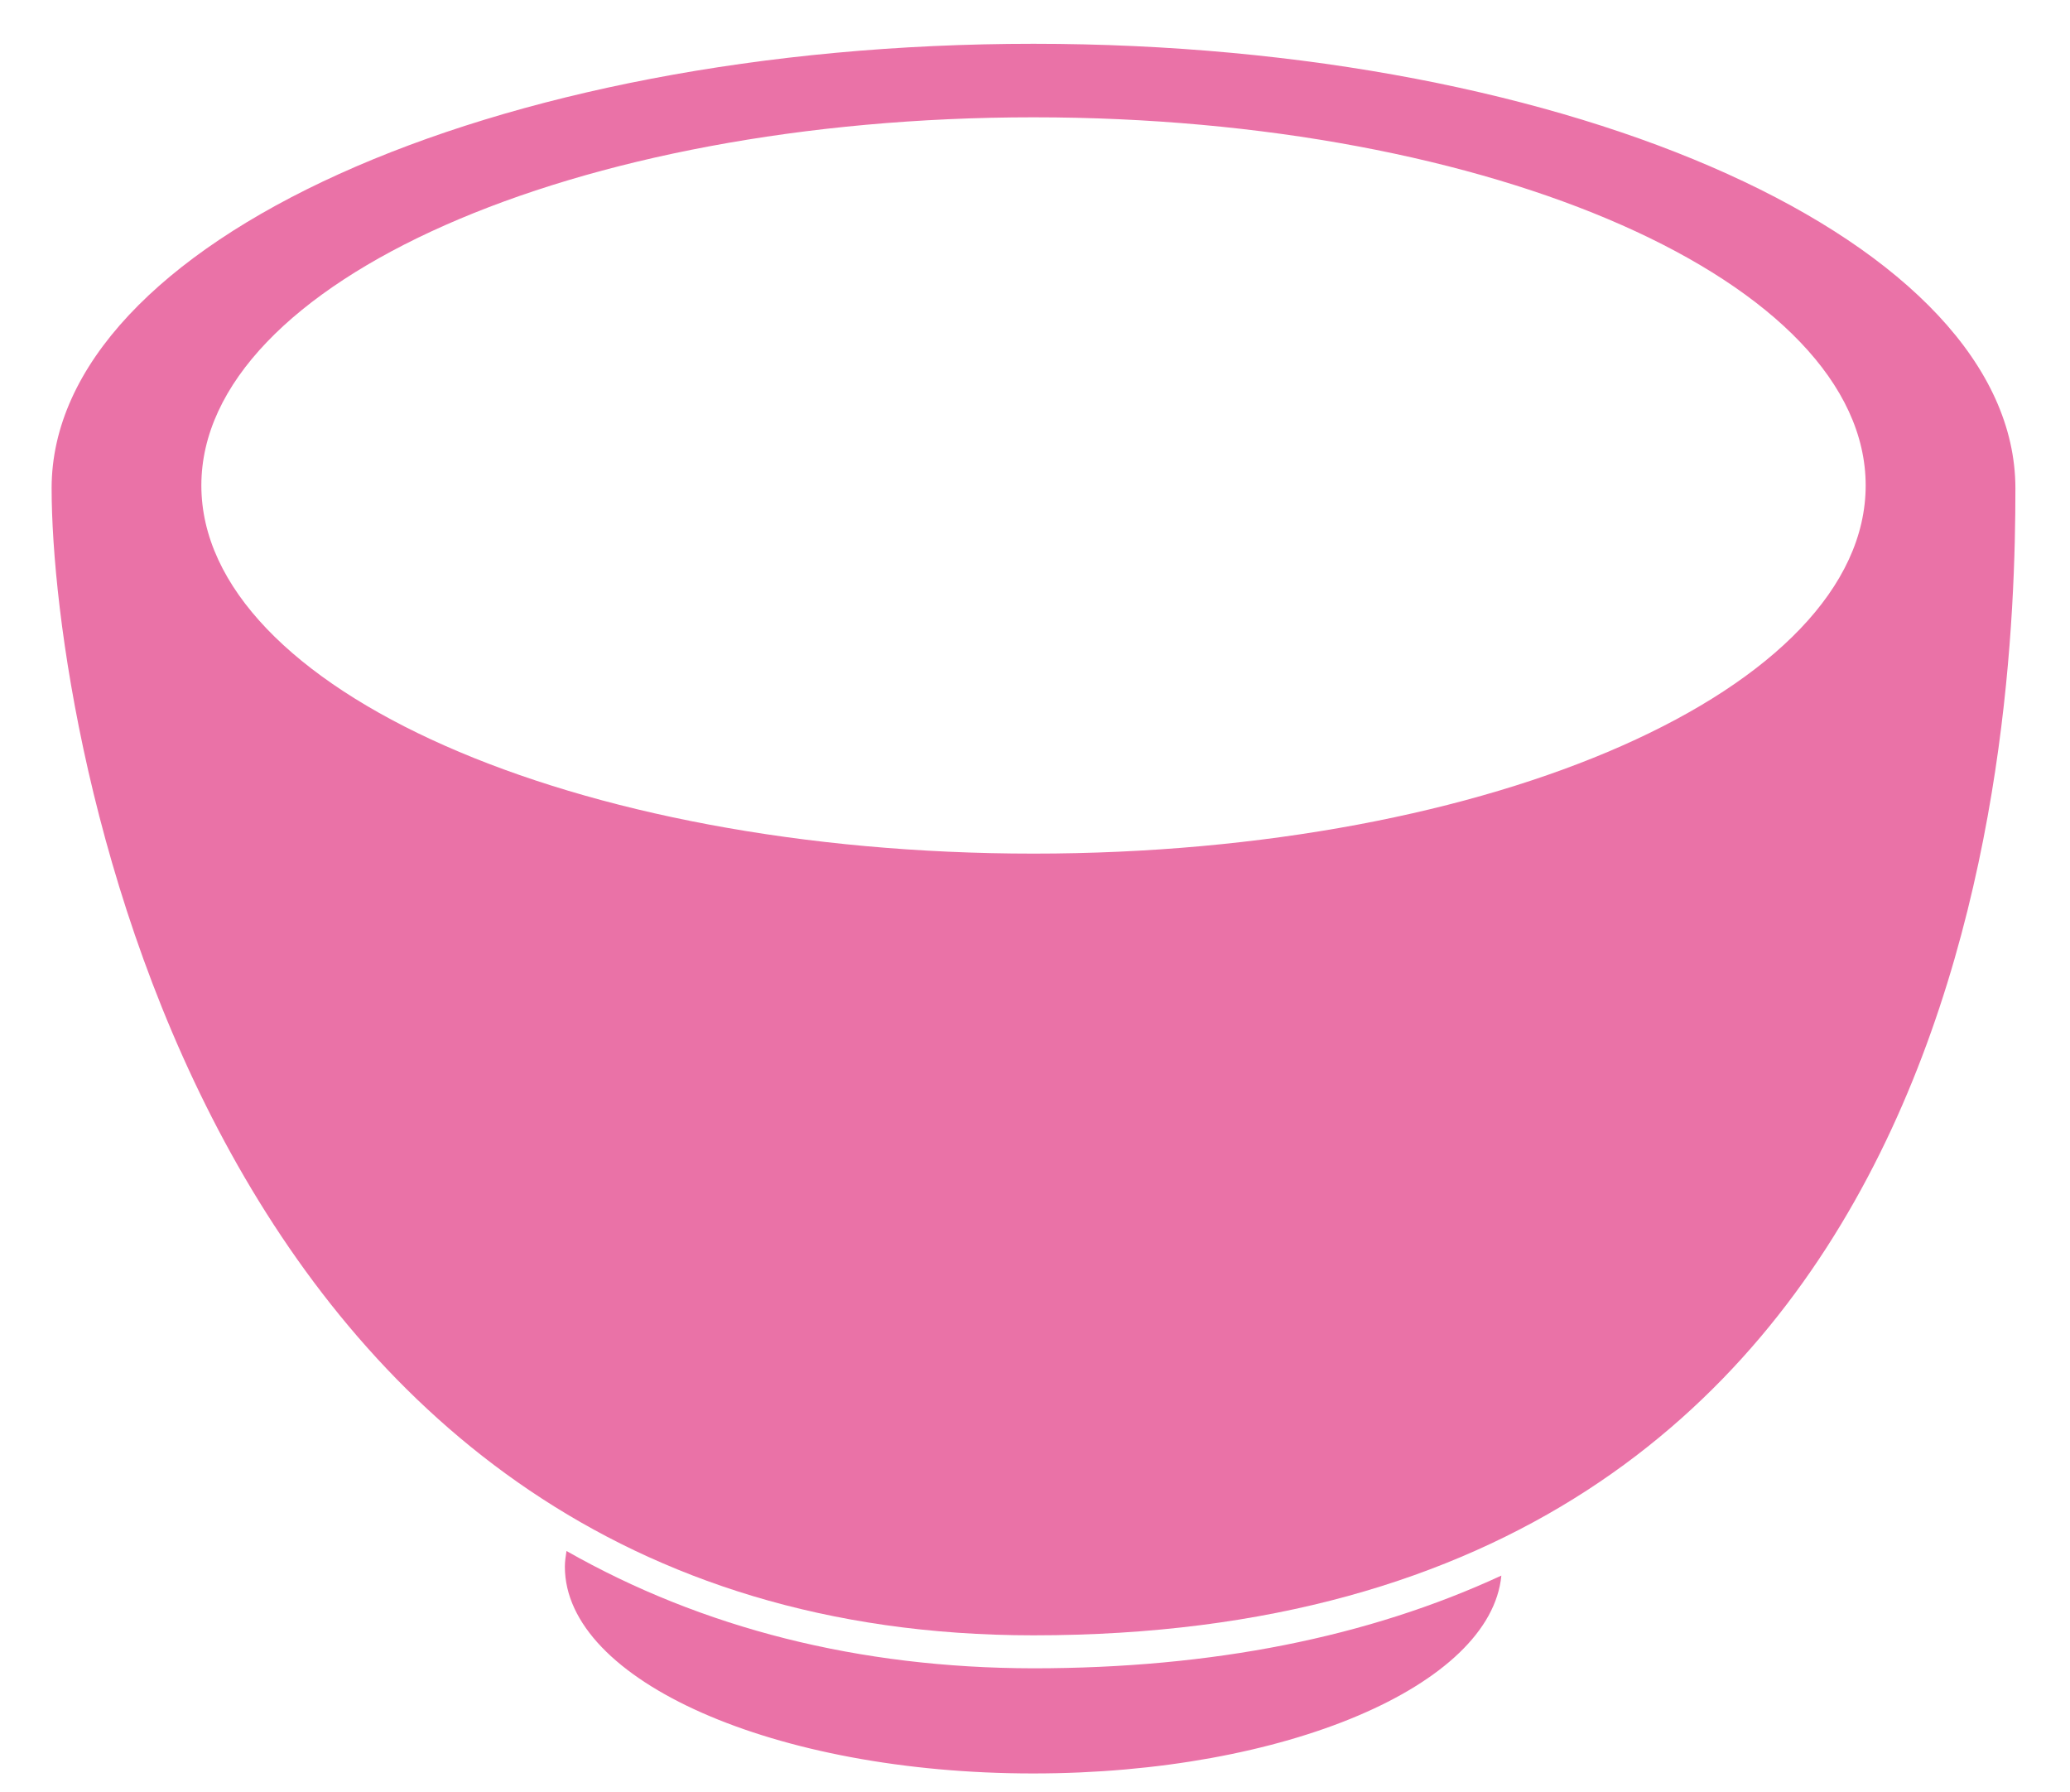
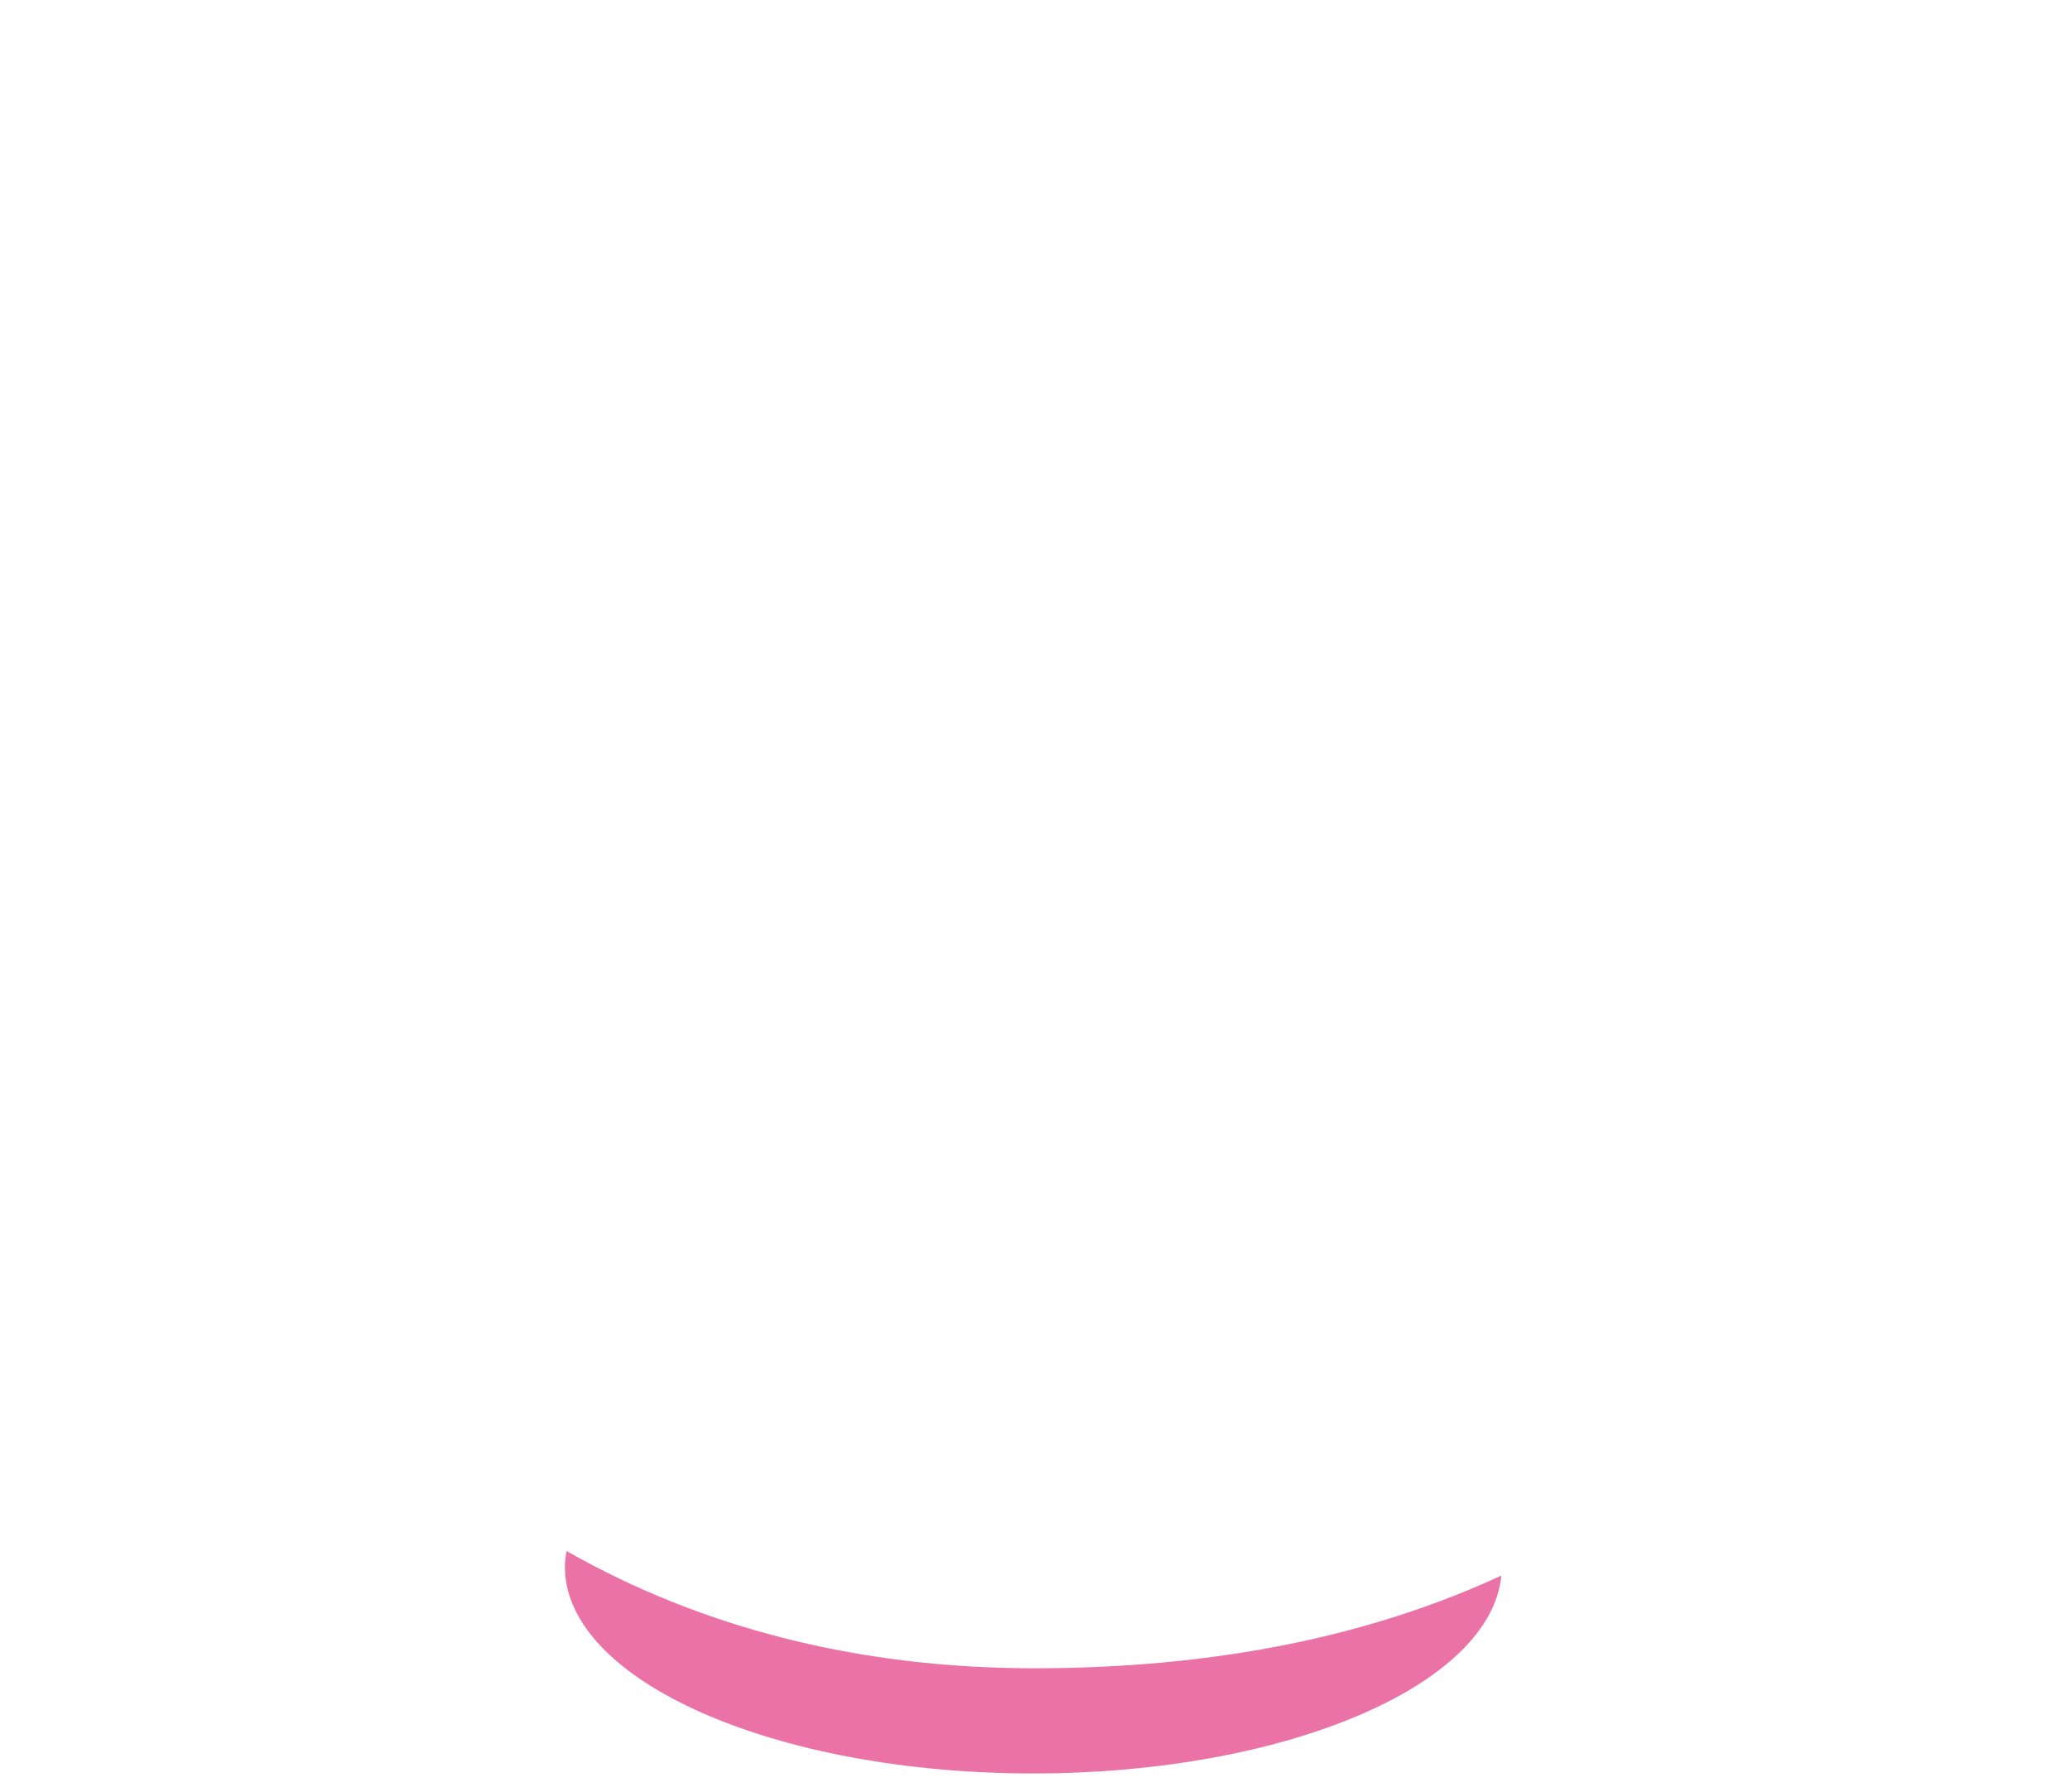
<svg xmlns="http://www.w3.org/2000/svg" id="レイヤー_1" viewBox="0 0 76.59 66.3">
  <style>.st0{fill:#ea72a7}</style>
  <path class="st0" d="M20.96 57.38c-.03.19-.06.39-.06.58 0 4.22 7.76 7.65 17.33 7.65 9.32 0 16.93-3.25 17.32-7.32-4.93 2.28-10.7 3.43-17.32 3.43-6.44-.01-12.24-1.48-17.27-4.34z" />
-   <path class="st0" d="M38.24 1.62c-20.06 0-36.33 7.36-36.33 16.44 0 9.08 5.61 42.44 36.33 42.44 35.05 0 36.33-33.36 36.33-42.44C74.56 8.99 58.3 1.62 38.24 1.62zm0 29.96c-17.01 0-30.79-6.1-30.79-13.62S21.24 4.34 38.24 4.34c17.01 0 30.79 6.1 30.79 13.62S55.25 31.58 38.24 31.58z" />
</svg>